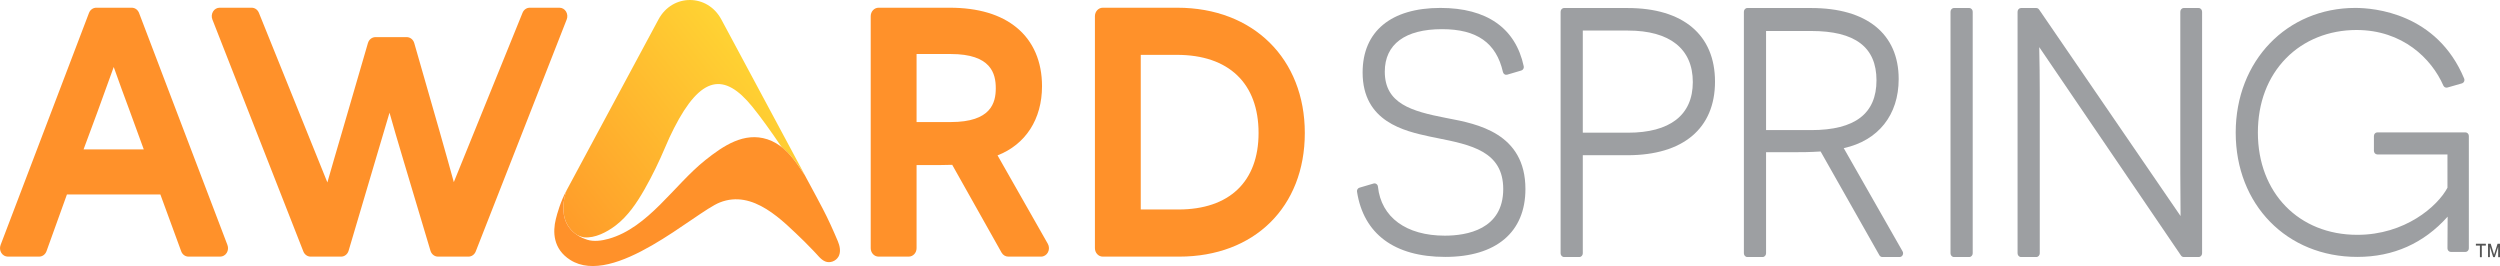
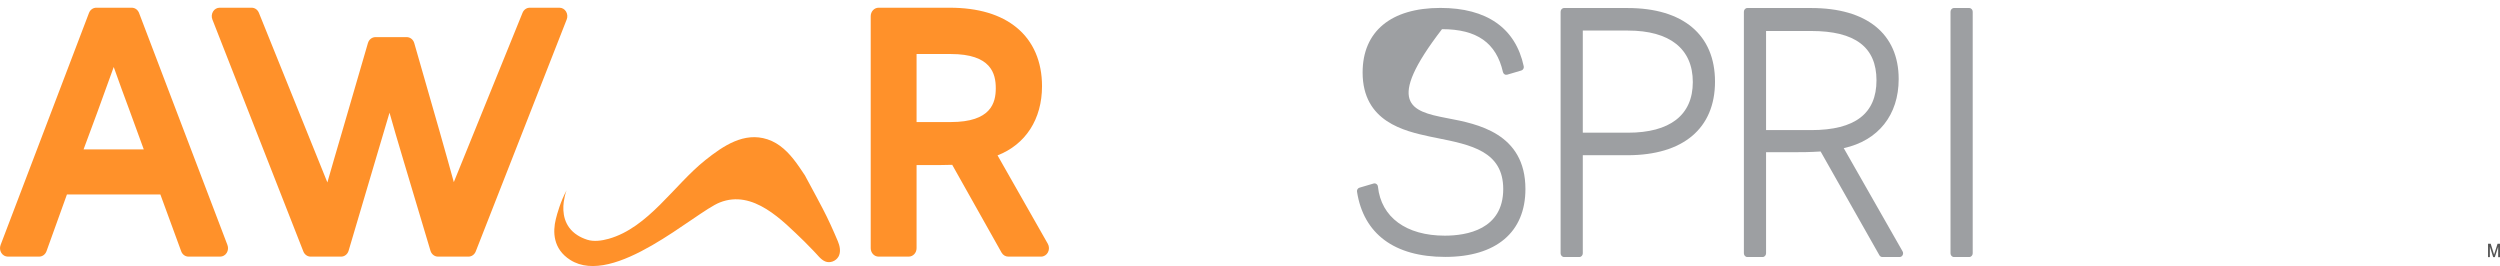
<svg xmlns="http://www.w3.org/2000/svg" version="1.1" id="stained_glass_copy" x="0px" y="0px" viewBox="0 0 123.1 13.1" enable-background="new 0 0 123.1 13.1" xml:space="preserve">
-   <path d="M57.969 0.38H54.301C54.087 0.38 53.914 0.566 53.914 0.796V12.22C53.914 12.451 54.087 12.636 54.301 12.636H58.064C61.763 12.636 64.249 10.191 64.249 6.549C64.249 2.907 61.725 0.38 57.969 0.38ZM61.972 6.549C61.972 8.943 60.534 10.315 58.026 10.315H56.171V2.701H57.95C60.506 2.701 61.972 4.104 61.972 6.549Z" fill="#FF912A" />
  <path d="M27.905 0.957L23.425 12.382C23.364 12.536 23.223 12.636 23.068 12.636H21.567C21.398 12.636 21.249 12.52 21.197 12.348L19.867 7.901C19.576 6.936 19.347 6.143 19.18 5.549C19.004 6.145 18.767 6.947 18.476 7.921L17.165 12.347C17.114 12.519 16.965 12.636 16.796 12.636H15.294C15.139 12.636 14.998 12.536 14.937 12.382L10.457 0.957C10.407 0.828 10.42 0.682 10.491 0.566C10.563 0.449 10.685 0.38 10.814 0.38H12.392C12.546 0.38 12.686 0.478 12.748 0.631C13.538 2.591 15.321 7.014 16.12 8.983C16.3 8.354 16.554 7.471 16.864 6.423L18.117 2.12C18.168 1.946 18.318 1.828 18.488 1.828H20.027C20.197 1.828 20.347 1.947 20.398 2.122L21.633 6.426C21.931 7.468 22.17 8.333 22.346 8.968C23.151 6.992 24.937 2.586 25.73 0.63C25.791 0.478 25.93 0.38 26.084 0.38H27.548C27.678 0.38 27.799 0.449 27.871 0.566C27.942 0.682 27.956 0.828 27.905 0.957Z" fill="#FF912A" />
  <path d="M11.199 12.063L6.847 0.639C6.787 0.482 6.646 0.38 6.488 0.38H4.74C4.583 0.38 4.441 0.482 4.381 0.639L0.029 12.063C-0.02 12.191 -0.006 12.337 0.066 12.453C0.138 12.568 0.258 12.636 0.388 12.636H1.927C2.087 12.636 2.23 12.531 2.289 12.371L3.295 9.577H7.897L8.922 12.373C8.98 12.533 9.123 12.636 9.282 12.636H10.84C10.97 12.636 11.09 12.568 11.162 12.453C11.235 12.337 11.248 12.191 11.199 12.063ZM7.08 7.358H4.114L4.796 5.518C5.173 4.489 5.427 3.784 5.6 3.299C5.833 3.963 6.134 4.782 6.356 5.376L7.08 7.358Z" fill="#FF912A" />
  <path d="M51.594 12.004L49.119 7.651C50.501 7.111 51.309 5.871 51.309 4.243C51.309 3.031 50.879 2.034 50.066 1.364C49.276 0.711 48.163 0.38 46.758 0.38H43.261C43.048 0.38 42.874 0.566 42.874 0.796V12.22C42.874 12.451 43.048 12.636 43.261 12.636H44.744C44.958 12.636 45.132 12.451 45.132 12.22V8.128H45.923C46.113 8.128 46.512 8.128 46.887 8.116L49.316 12.436C49.386 12.561 49.512 12.636 49.648 12.636H51.263C51.403 12.636 51.532 12.555 51.601 12.424C51.67 12.293 51.667 12.132 51.594 12.004ZM49.032 4.345C49.032 5.061 48.802 6.01 46.816 6.01H45.132V2.66H46.816C48.802 2.66 49.032 3.622 49.032 4.345Z" fill="#FF912A" />
-   <path d="M75.112 9.308C75.112 11.432 73.673 12.65 71.162 12.65C68.652 12.65 67.141 11.51 66.819 9.438C66.805 9.351 66.858 9.266 66.941 9.241L67.633 9.037C67.682 9.022 67.734 9.031 67.775 9.06C67.817 9.089 67.844 9.136 67.849 9.187C68.008 10.7 69.24 11.604 71.143 11.604C72.217 11.604 74.019 11.305 74.019 9.308C74.019 7.45 72.432 7.132 70.752 6.795C70.633 6.771 70.514 6.747 70.397 6.723C69.161 6.453 67.095 6 67.095 3.569C67.095 1.548 68.491 0.39 70.925 0.39C73.209 0.39 74.628 1.384 75.029 3.265C75.048 3.356 74.996 3.447 74.909 3.472L74.217 3.676C74.172 3.689 74.124 3.684 74.084 3.659C74.044 3.635 74.015 3.594 74.005 3.547C73.676 2.107 72.722 1.436 71.004 1.436C69.188 1.436 68.187 2.179 68.187 3.528C68.187 5.097 69.49 5.475 71.195 5.806L71.299 5.826C72.725 6.098 75.112 6.553 75.112 9.308Z" fill="#9D9FA2" />
+   <path d="M75.112 9.308C75.112 11.432 73.673 12.65 71.162 12.65C68.652 12.65 67.141 11.51 66.819 9.438C66.805 9.351 66.858 9.266 66.941 9.241L67.633 9.037C67.682 9.022 67.734 9.031 67.775 9.06C67.817 9.089 67.844 9.136 67.849 9.187C68.008 10.7 69.24 11.604 71.143 11.604C72.217 11.604 74.019 11.305 74.019 9.308C74.019 7.45 72.432 7.132 70.752 6.795C70.633 6.771 70.514 6.747 70.397 6.723C69.161 6.453 67.095 6 67.095 3.569C67.095 1.548 68.491 0.39 70.925 0.39C73.209 0.39 74.628 1.384 75.029 3.265C75.048 3.356 74.996 3.447 74.909 3.472L74.217 3.676C74.172 3.689 74.124 3.684 74.084 3.659C74.044 3.635 74.015 3.594 74.005 3.547C73.676 2.107 72.722 1.436 71.004 1.436C68.187 5.097 69.49 5.475 71.195 5.806L71.299 5.826C72.725 6.098 75.112 6.553 75.112 9.308Z" fill="#9D9FA2" />
  <path d="M80.141 0.395H77.015C76.921 0.395 76.844 0.478 76.844 0.578V12.473C76.844 12.573 76.921 12.656 77.015 12.656H77.767C77.861 12.656 77.937 12.573 77.937 12.473V7.643H80.141C82.878 7.643 84.447 6.322 84.447 4.019C84.447 1.717 82.878 0.395 80.141 0.395ZM80.161 6.534H77.937V1.505H80.161C82.22 1.505 83.354 2.405 83.354 4.04C83.354 5.675 82.22 6.534 80.161 6.534Z" fill="#9D9FA2" />
  <path d="M93.683 12.377L90.786 7.295C92.486 6.92 93.491 5.664 93.491 3.892C93.491 1.669 91.921 0.395 89.185 0.395H86.039C85.945 0.395 85.869 0.478 85.869 0.578V12.473C85.869 12.573 85.945 12.656 86.039 12.656H86.79C86.885 12.656 86.961 12.573 86.961 12.473V7.494H88.414C88.668 7.494 89.129 7.494 89.647 7.459L92.541 12.568C92.572 12.622 92.627 12.656 92.687 12.656H93.538C93.6 12.656 93.656 12.62 93.686 12.562C93.717 12.504 93.715 12.433 93.683 12.377ZM86.961 1.526H89.185C91.347 1.526 92.398 2.321 92.398 3.955C92.398 5.589 91.347 6.406 89.185 6.406H86.961V1.526Z" fill="#9D9FA2" />
  <path d="M97.136 0.578V12.473C97.136 12.573 97.06 12.656 96.965 12.656H96.213C96.119 12.656 96.043 12.573 96.043 12.473V0.578C96.043 0.478 96.119 0.395 96.213 0.395H96.965C97.06 0.395 97.136 0.478 97.136 0.578Z" fill="#9D9FA2" />
-   <path d="M108.431 0.578V12.473C108.431 12.573 108.355 12.656 108.261 12.656H107.529C107.474 12.656 107.423 12.627 107.391 12.58L100.412 2.32C100.429 3.08 100.438 3.849 100.438 4.528V12.473C100.438 12.573 100.361 12.656 100.267 12.656H99.515C99.422 12.656 99.345 12.573 99.345 12.473V0.578C99.345 0.478 99.422 0.395 99.515 0.395H100.267C100.321 0.395 100.373 0.423 100.405 0.47L107.371 10.638C107.363 9.891 107.358 9.161 107.358 8.5V0.578C107.358 0.478 107.434 0.395 107.529 0.395H108.261C108.355 0.395 108.431 0.478 108.431 0.578Z" fill="#9D9FA2" />
-   <path d="M121.566 6.694V12.23C121.566 12.326 121.49 12.406 121.396 12.406H120.683C120.589 12.406 120.513 12.326 120.513 12.23C120.513 11.595 120.516 11.061 120.522 10.668C119.345 11.983 117.85 12.65 116.073 12.65C112.603 12.65 110.086 10.076 110.086 6.531C110.086 2.985 112.617 0.39 115.975 0.39C116.891 0.39 119.988 0.64 121.334 3.866C121.354 3.913 121.353 3.966 121.332 4.012C121.311 4.057 121.271 4.092 121.224 4.106L120.511 4.31C120.43 4.333 120.345 4.292 120.31 4.213C119.732 2.89 118.305 1.477 116.034 1.477C114.676 1.477 113.444 1.972 112.565 2.869C111.658 3.795 111.178 5.061 111.178 6.531C111.178 9.493 113.191 11.563 116.073 11.563C118.424 11.563 120.029 10.157 120.513 9.244V7.605H117.063C116.968 7.605 116.892 7.526 116.892 7.429V6.694C116.892 6.597 116.968 6.518 117.063 6.518H121.396C121.49 6.518 121.566 6.597 121.566 6.694Z" fill="#9D9FA2" />
-   <path d="M27.898 9.373C27.831 9.551 27.787 9.747 27.759 9.947C27.696 10.444 27.755 11.146 28.435 11.581C28.556 11.639 28.695 11.681 28.758 11.687C29.295 11.735 29.882 11.434 30.314 11.103C30.917 10.643 31.355 9.993 31.736 9.324C32.118 8.655 32.454 7.958 32.757 7.244C32.9 6.906 33.042 6.593 33.19 6.309C34.516 3.707 35.668 3.561 37.041 5.25C37.452 5.756 37.962 6.461 38.496 7.256C38.642 7.372 38.787 7.507 38.93 7.668C38.977 7.727 39.027 7.781 39.077 7.844C39.124 7.903 39.174 7.966 39.221 8.03C39.272 8.097 39.322 8.165 39.368 8.237C39.393 8.271 39.642 8.643 39.642 8.643L35.517 0.955C34.832 -0.318 33.11 -0.318 32.425 0.955L27.899 9.372L27.898 9.373Z" fill="url(#paint0_linear_1_2)" />
  <path d="M41.289 12.632C41.3 12.611 41.311 12.59 41.319 12.567C41.403 12.348 41.346 12.095 41.256 11.88C41.026 11.335 40.785 10.798 40.512 10.276C40.285 9.838 40.041 9.395 39.834 9.007L39.721 8.799L39.64 8.645C39.64 8.645 39.391 8.272 39.367 8.239C39.321 8.167 39.27 8.099 39.219 8.031C38.839 7.512 38.39 7.056 37.789 6.86C36.638 6.483 35.614 7.18 34.724 7.889C33.185 9.118 31.923 11.208 29.973 11.758C29.645 11.85 29.243 11.912 28.911 11.803C28.725 11.743 28.567 11.667 28.434 11.582C27.754 11.148 27.694 10.445 27.758 9.948C27.787 9.748 27.83 9.552 27.897 9.373C27.599 9.927 27.436 10.516 27.369 10.787C27.216 11.408 27.224 12.254 28.076 12.797C30.229 14.17 34.212 10.457 35.444 9.969C37.086 9.319 38.517 10.842 39.616 11.9C39.766 12.053 39.913 12.21 40.065 12.359C40.243 12.533 40.402 12.777 40.633 12.873C40.867 12.97 41.16 12.861 41.288 12.633L41.289 12.632Z" fill="#FF912A" />
-   <path d="M121.919 12.001C121.919 12.001 121.912 12.004 121.912 12.008V12.085C121.912 12.085 121.914 12.092 121.919 12.092H122.111V12.656C122.111 12.656 122.114 12.663 122.118 12.663H122.197C122.197 12.663 122.204 12.66 122.204 12.656V12.092H122.397C122.397 12.092 122.404 12.089 122.404 12.085V12.008C122.404 12.008 122.401 12.001 122.397 12.001H121.92H121.919Z" fill="#555555" />
  <path d="M123.092 12.001H122.984C122.984 12.001 122.98 12.003 122.979 12.006L122.835 12.455C122.824 12.488 122.815 12.517 122.808 12.539C122.803 12.519 122.795 12.495 122.785 12.463L122.643 12.006C122.643 12.006 122.64 12.001 122.637 12.001H122.517C122.517 12.001 122.511 12.004 122.511 12.008V12.655C122.511 12.655 122.513 12.662 122.517 12.662H122.594C122.594 12.662 122.601 12.659 122.601 12.655V12.145L122.763 12.657C122.763 12.657 122.767 12.662 122.769 12.662H122.841C122.841 12.662 122.846 12.66 122.847 12.657L123.01 12.153V12.656C123.01 12.656 123.012 12.663 123.016 12.663H123.093C123.093 12.663 123.1 12.66 123.1 12.656V12.009C123.1 12.009 123.098 12.002 123.093 12.002L123.092 12.001Z" fill="#555555" />
  <defs>
    <linearGradient id="paint0_linear_1_2" x1="28.434" y1="11.716" x2="38.032" y2="4.054" gradientUnits="userSpaceOnUse">
      <stop stop-color="#FF9C2A" />
      <stop offset="1" stop-color="#FFD333" />
    </linearGradient>
  </defs>
</svg>